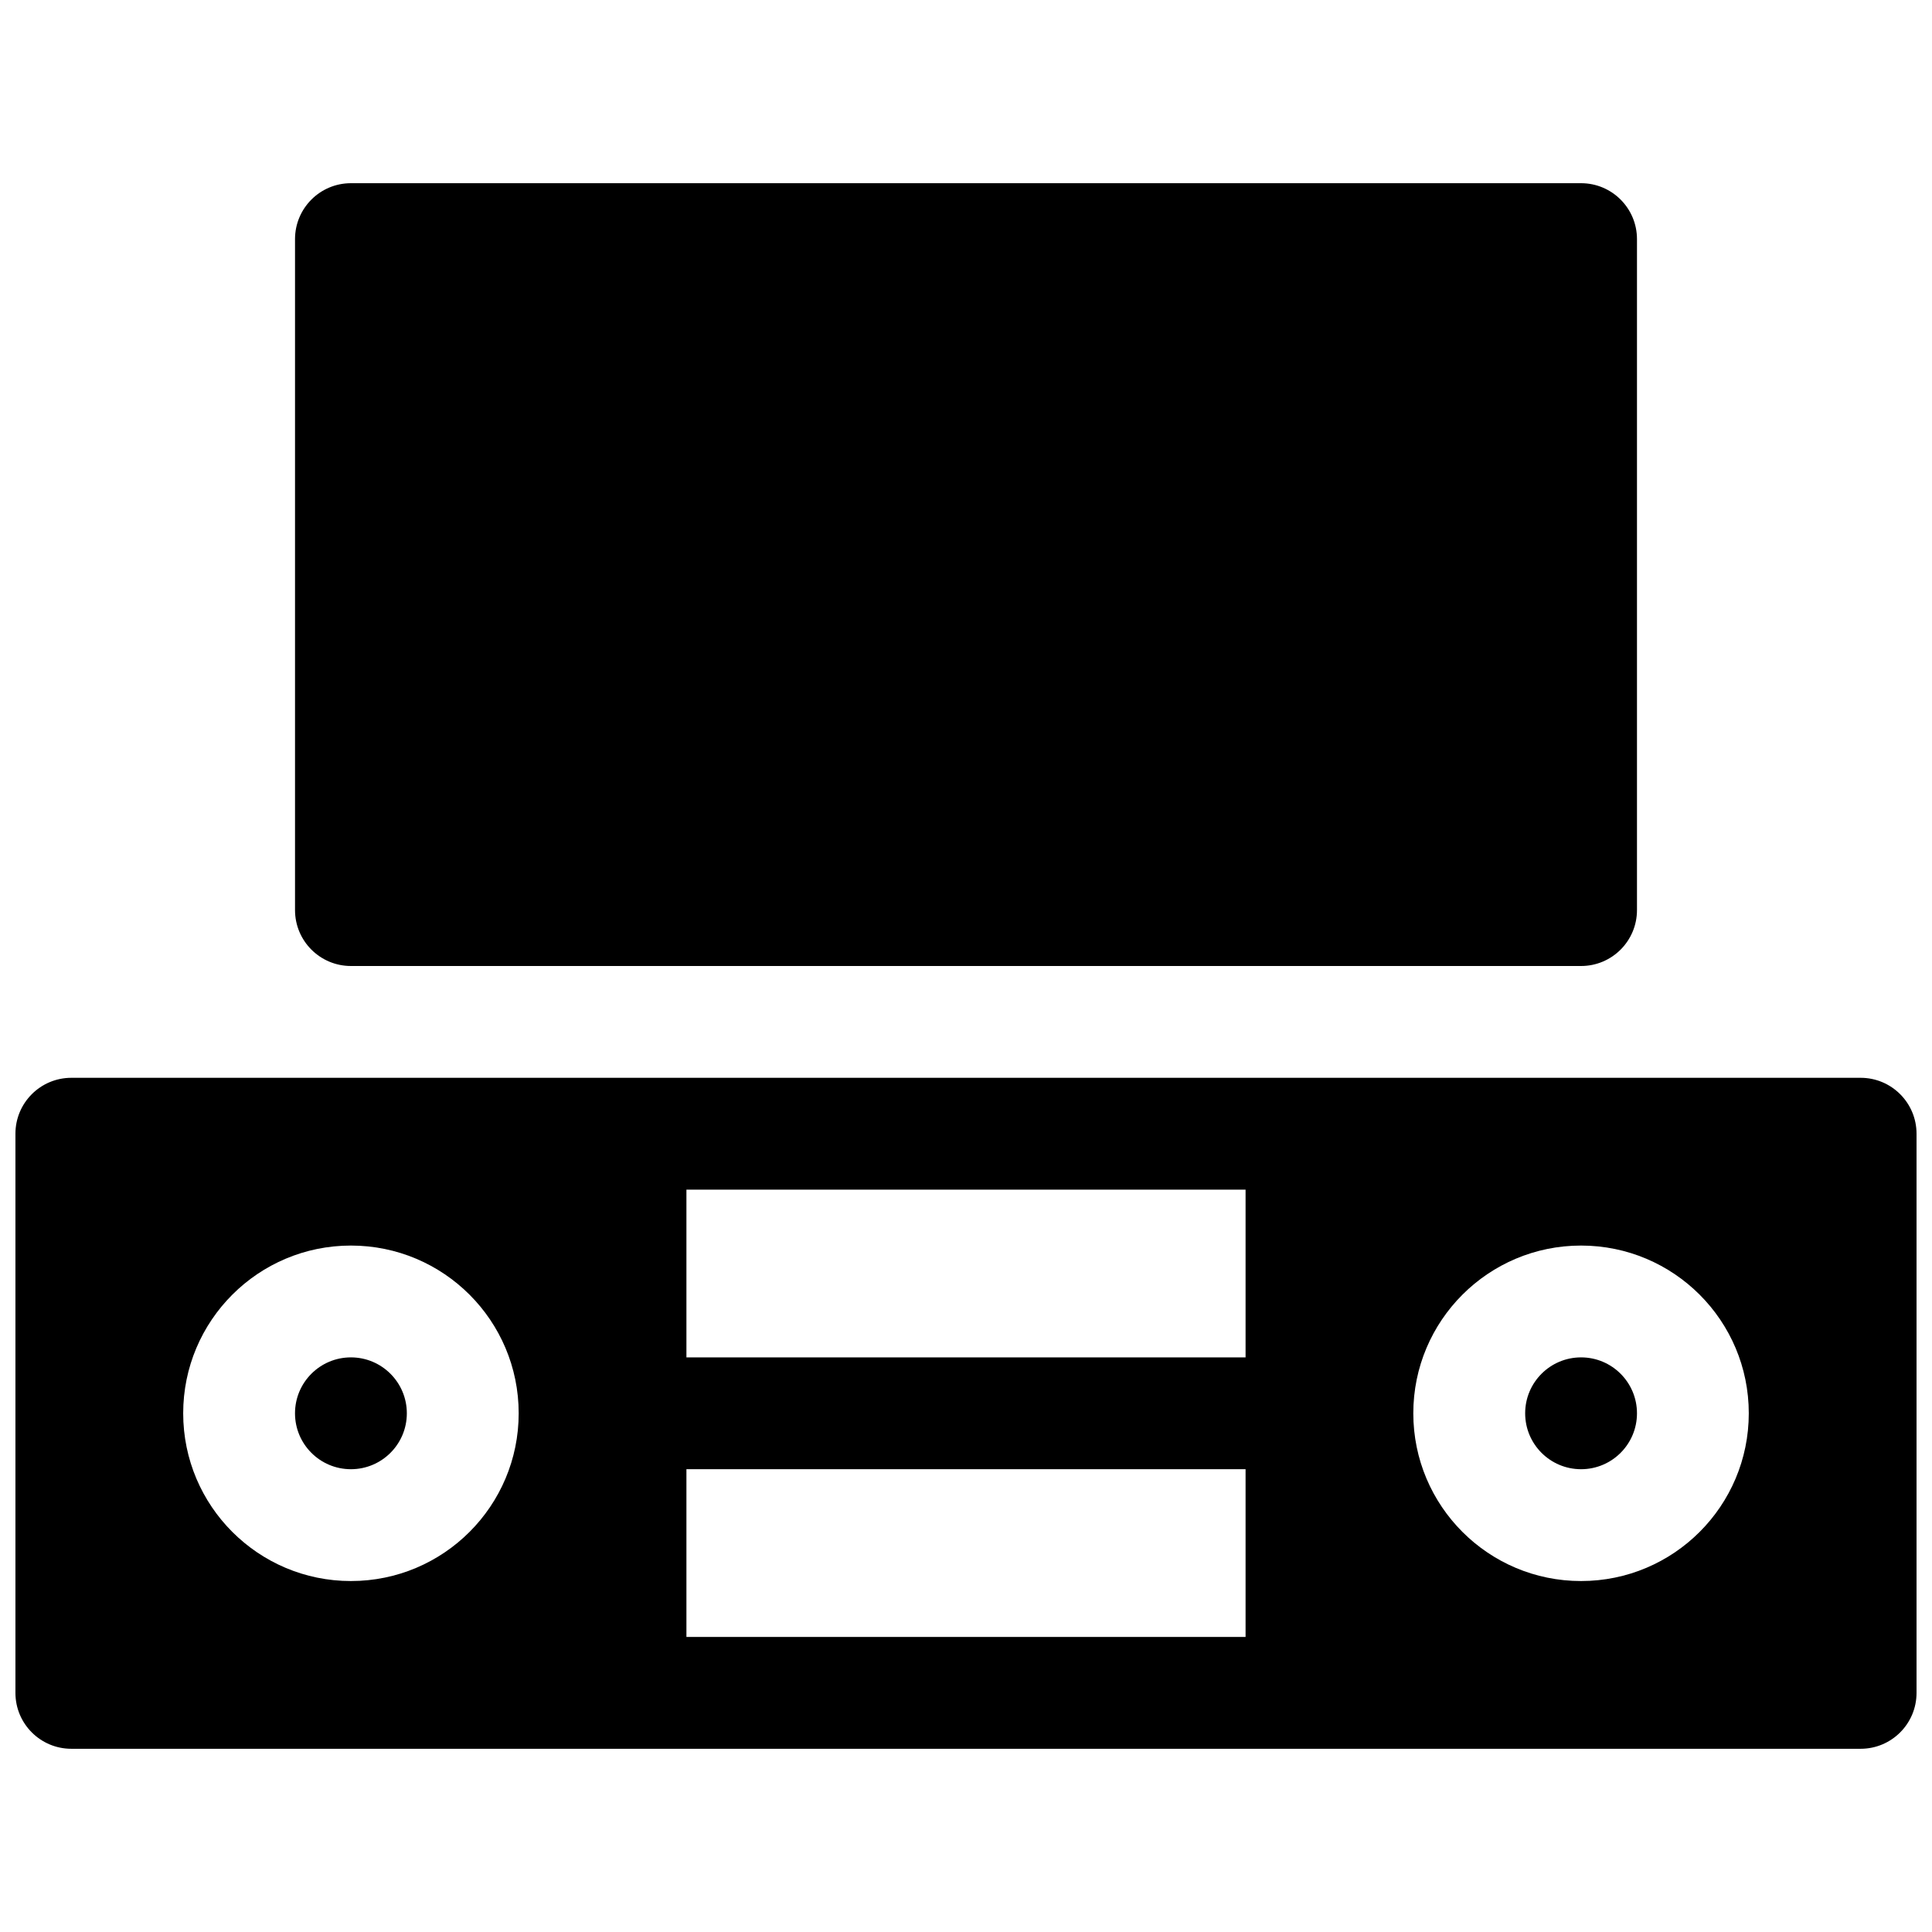
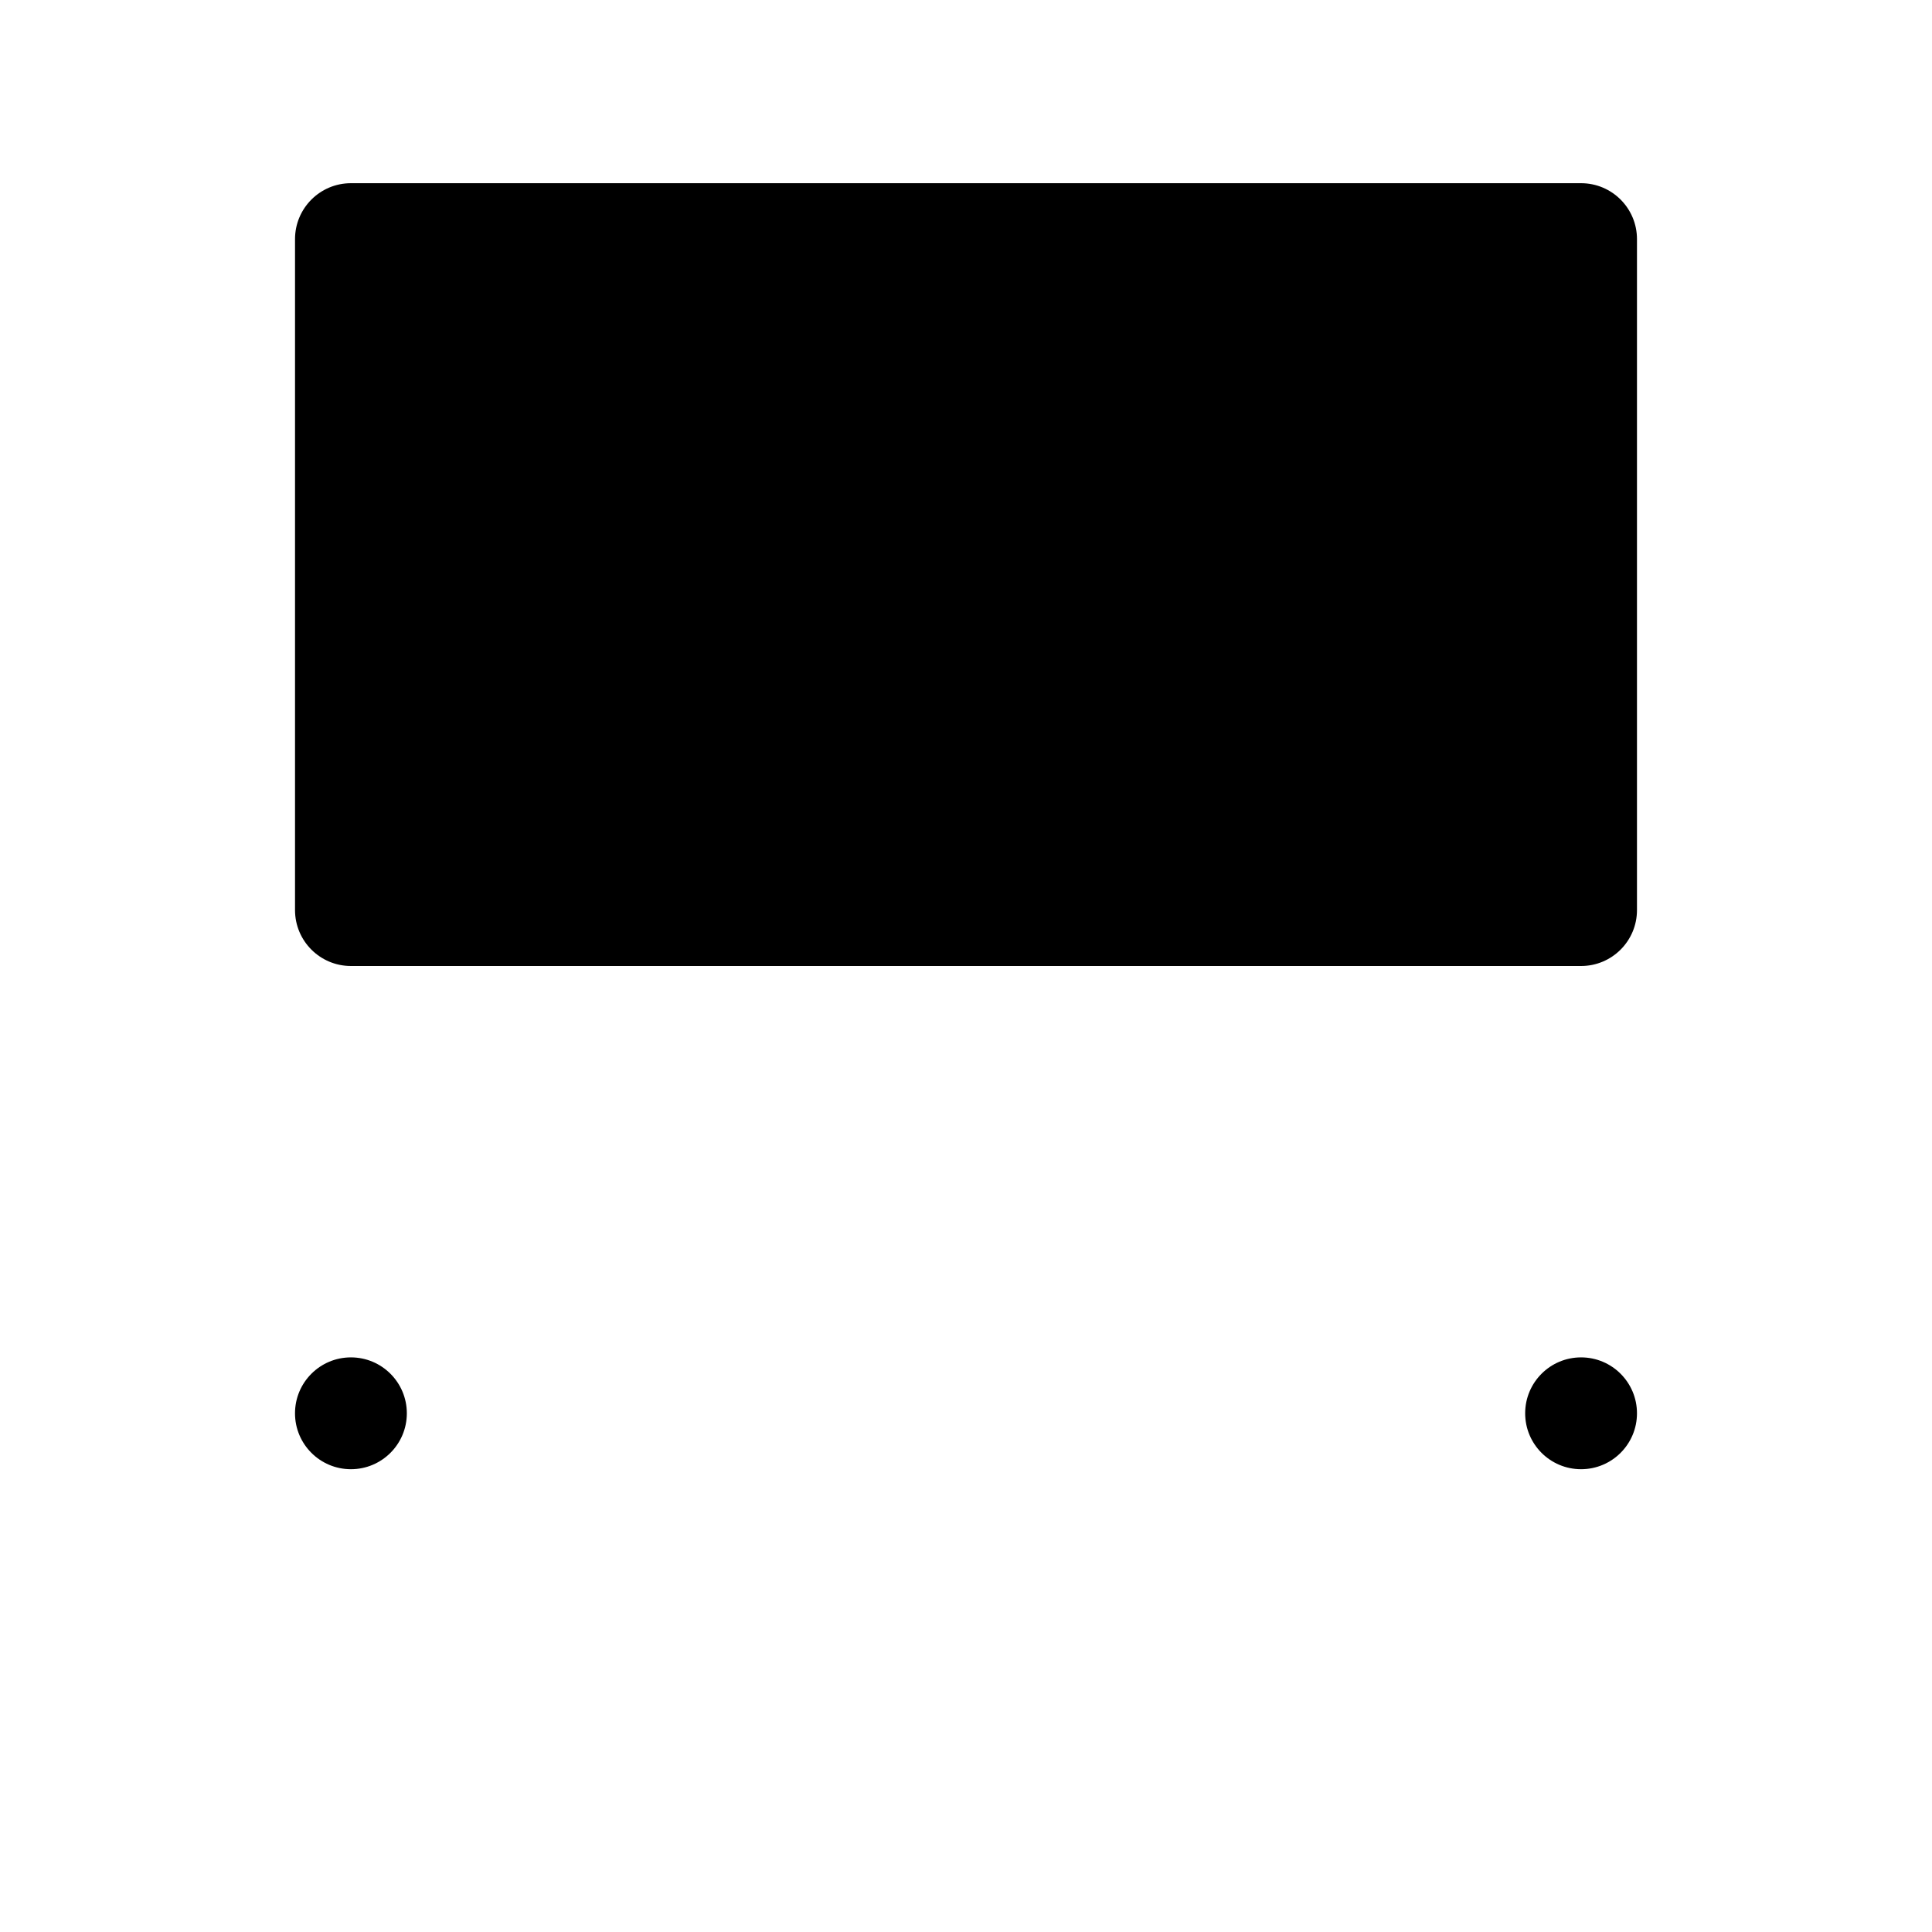
<svg xmlns="http://www.w3.org/2000/svg" width="800px" height="800px" version="1.1" viewBox="144 144 512 512">
  <defs>
    <clipPath id="a">
      <path d="m148.09 429h503.81v179h-503.81z" />
    </clipPath>
  </defs>
  <path d="m237 192.55c-8.184 0-14.816 6.637-14.816 14.82v177.81c0 8.184 6.633 14.82 14.816 14.82h326c8.184 0 14.816-6.637 14.816-14.82v-177.81c0-8.184-6.633-14.82-14.816-14.82z" />
  <path d="m563 503.72c-8.184 0-14.816 6.637-14.816 14.82 0 8.184 6.633 14.816 14.816 14.816s14.816-6.633 14.816-14.816c0-8.184-6.633-14.82-14.816-14.82z" />
  <path d="m222.18 518.54c0-8.184 6.633-14.82 14.816-14.82s14.82 6.637 14.82 14.82c0 8.184-6.637 14.816-14.82 14.816s-14.816-6.633-14.816-14.816z" />
  <g clip-path="url(#a)">
-     <path d="m148.09 444.45c0-8.184 6.633-14.82 14.816-14.82h474.18c8.184 0 14.816 6.637 14.816 14.82v148.18c0 8.184-6.633 14.816-14.816 14.816h-474.18c-8.184 0-14.816-6.633-14.816-14.816zm177.82 14.816h148.18v44.453h-148.18zm0 74.09v44.453h148.18v-44.453zm192.63-14.816c0-24.555 19.902-44.453 44.453-44.453 24.551 0 44.453 19.898 44.453 44.453 0 24.551-19.902 44.453-44.453 44.453-24.551 0-44.453-19.902-44.453-44.453zm-281.54-44.453c-24.551 0-44.453 19.898-44.453 44.453 0 24.551 19.902 44.453 44.453 44.453s44.457-19.902 44.457-44.453c0-24.555-19.906-44.453-44.457-44.453z" fill-rule="evenodd" />
-   </g>
+     </g>
</svg>